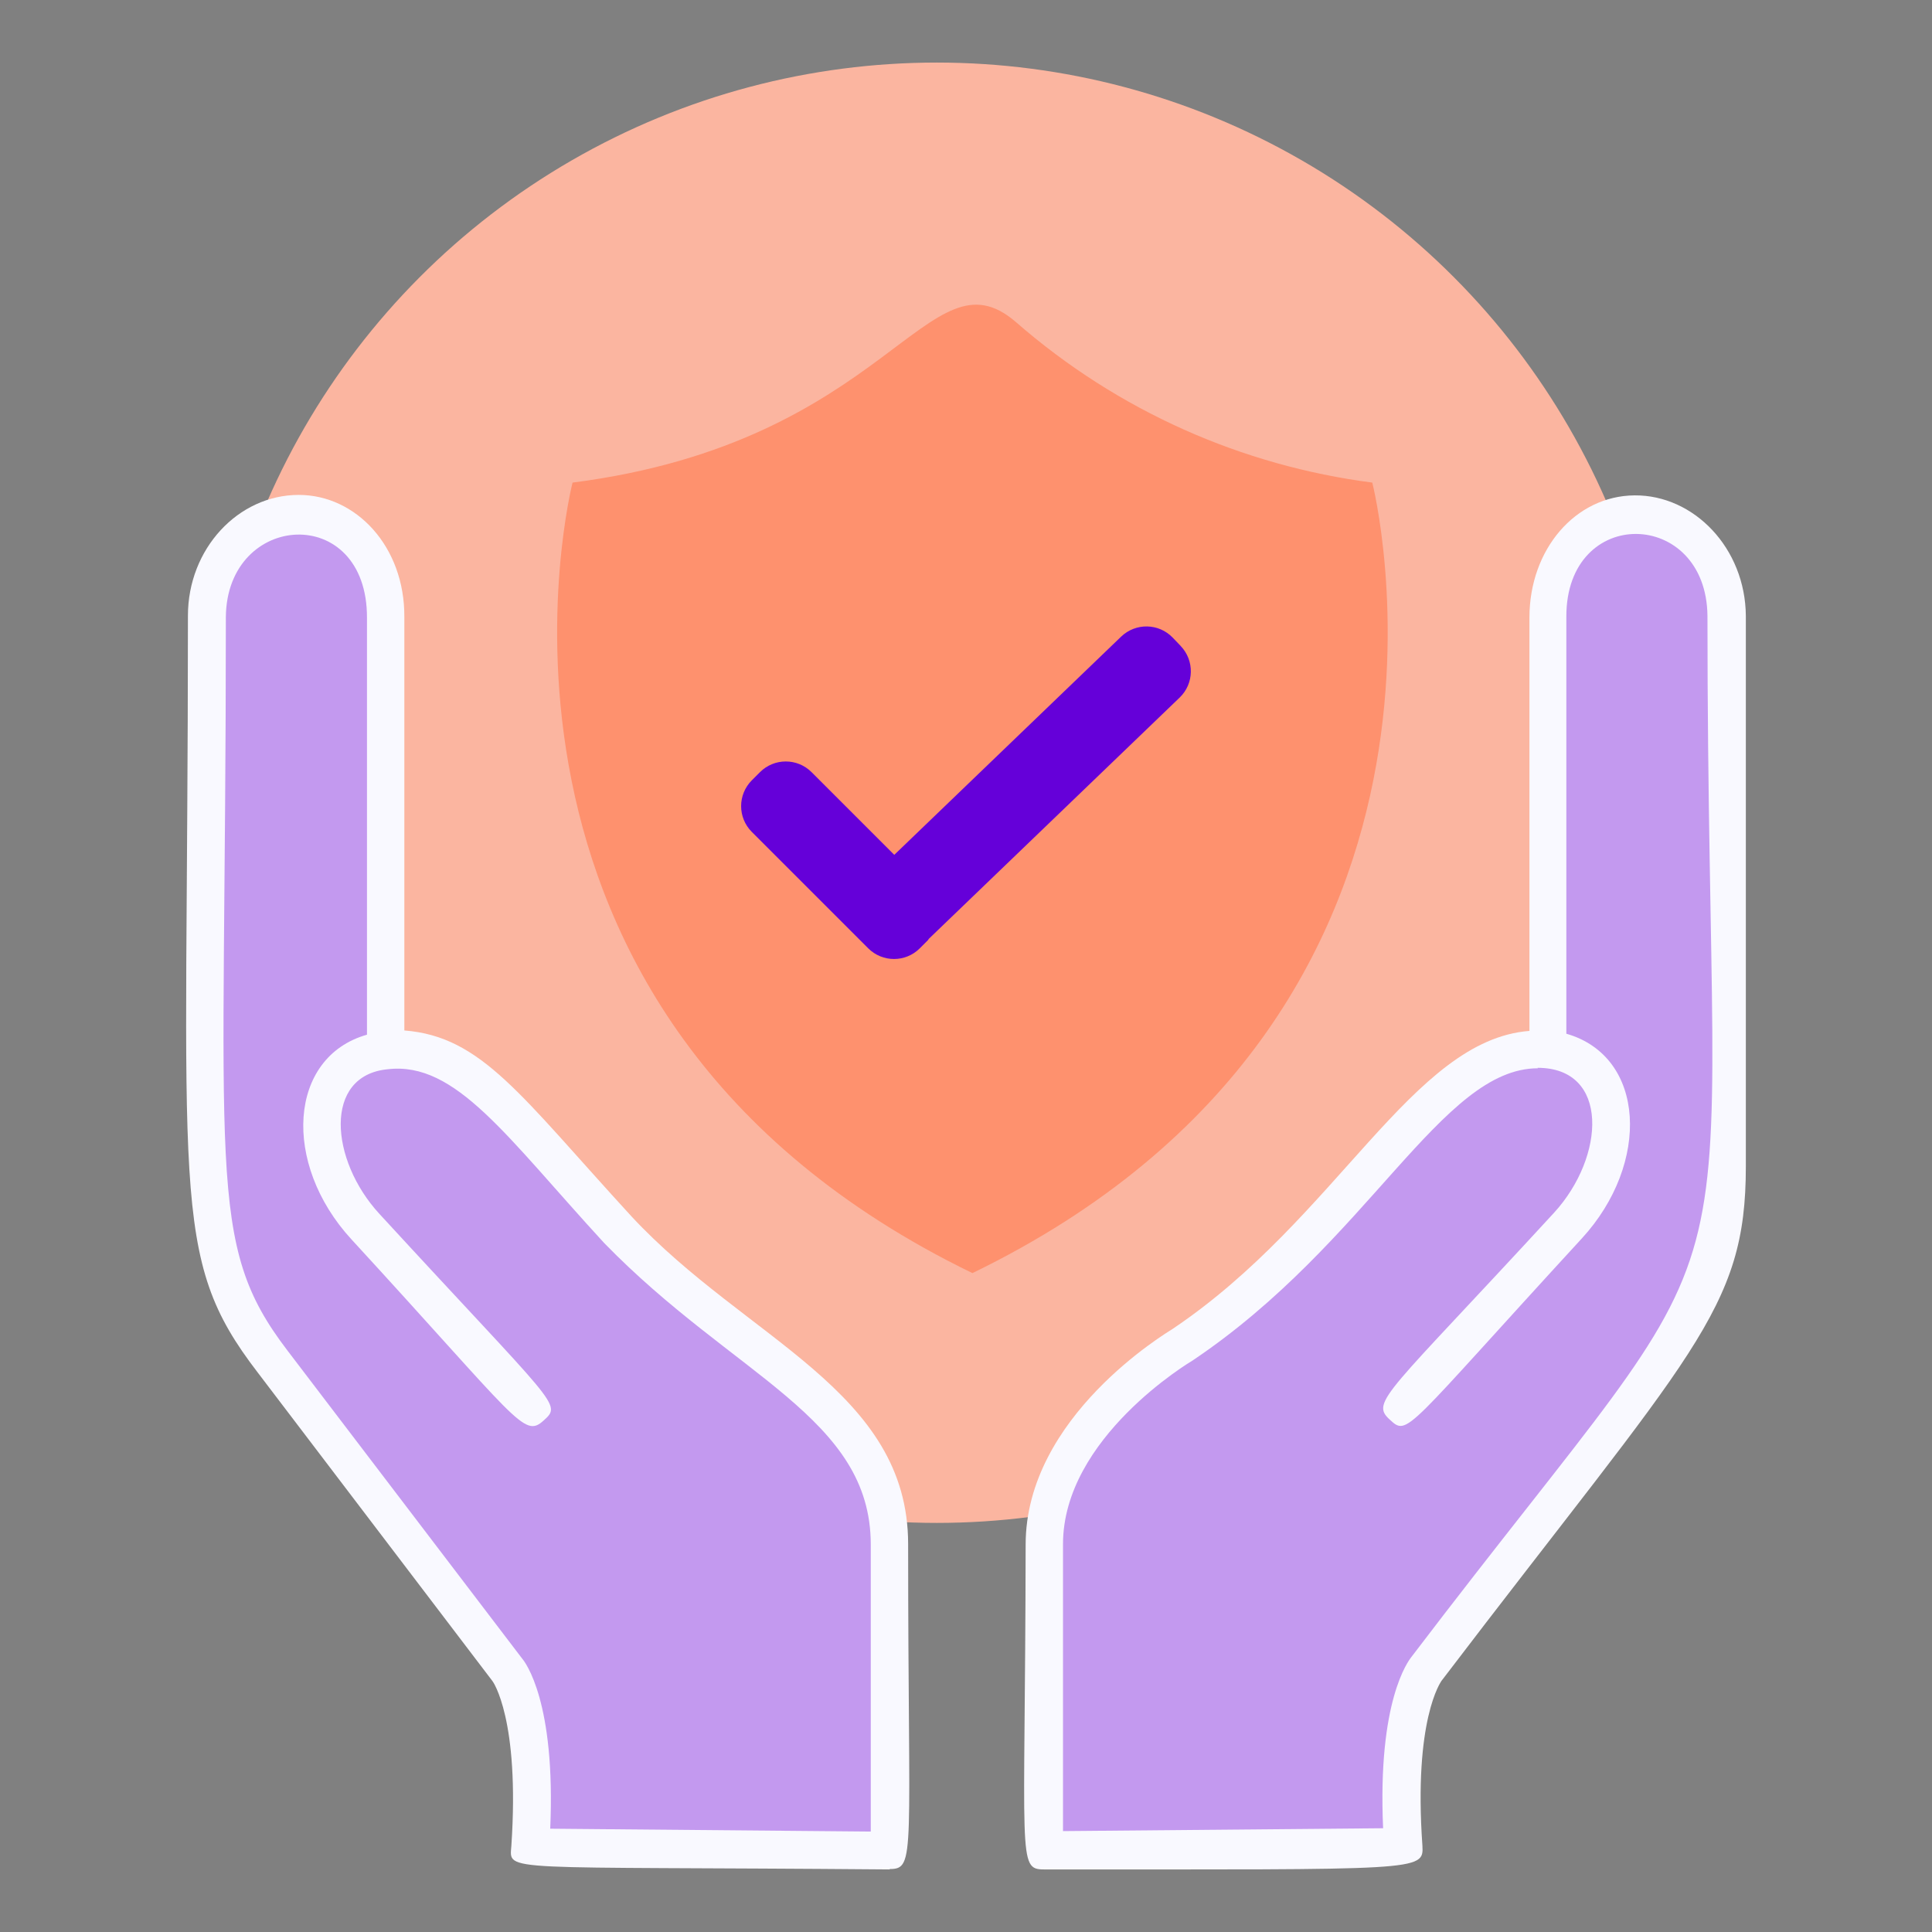
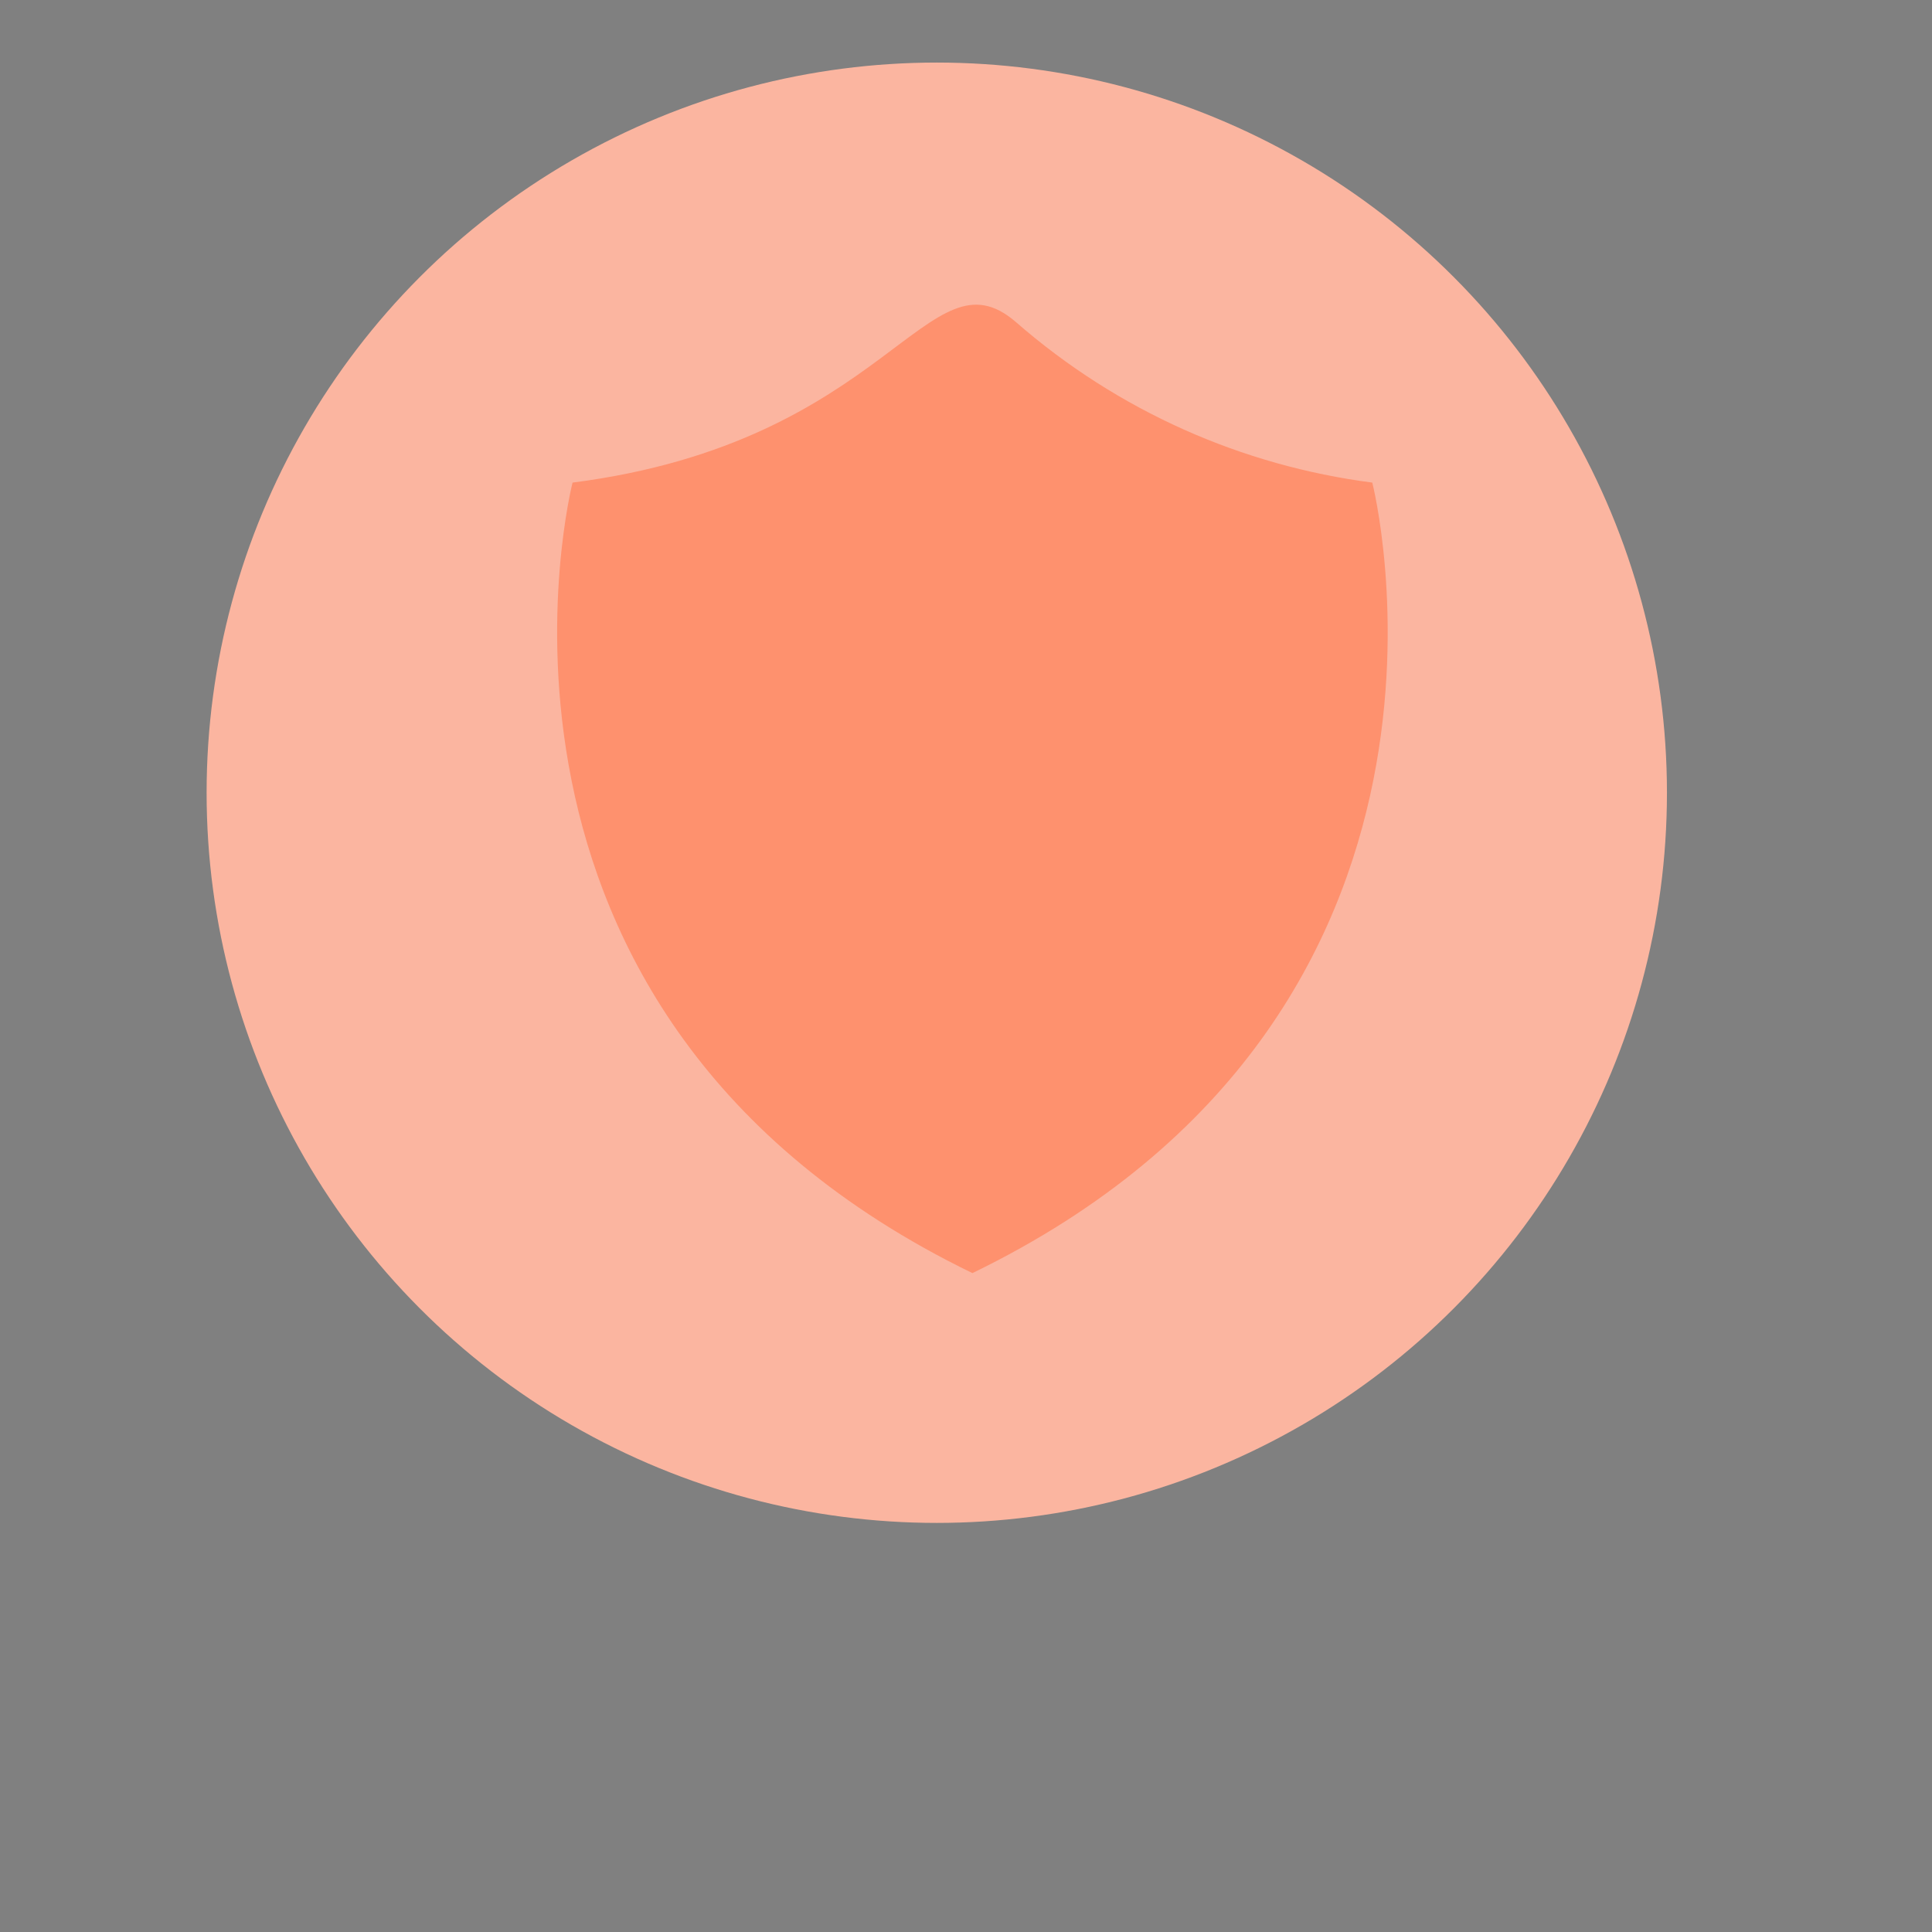
<svg xmlns="http://www.w3.org/2000/svg" id="Layer_28" data-name="Layer 28" viewBox="0 0 337.2 337.2">
  <rect x="0" y="0" width="337.2" height="337.2" fill="#808080" stroke="none" />
  <defs>
    <style>
      .cls-1 {
        fill: #fe916e;
      }

      .cls-2 {
        fill: #f9f9ff;
      }

      .cls-3 {
        fill: #6500d9;
      }

      .cls-4 {
        fill: #fbb5a0;
      }

      .cls-5 {
        fill: #c399ef;
      }
    </style>
  </defs>
  <circle class="cls-4" cx="163.5" cy="138.36" r="127.44" />
  <path class="cls-1" d="M239.51,84.23s23.74,92.58-69.79,137.97c-93.53-45.39-69.79-137.97-69.79-137.97,55.45-7.12,62.01-41.31,77.39-28.01,17.85,15.57,39.5,25.07,62.2,28.01h0Z" />
-   <path class="cls-5" d="M270.24,183.31v-75.45c-.17-24.54,30.99-23.06,31.24-.25,0,99.83,3.72,110.08-11.49,130l-40.99,53.8s-5.7,6.61-4.05,30.99l-62.73.58v-53.39c0-20.74,24.13-34.79,24.13-34.79,31.49-21.16,43.64-53.72,63.8-51.49h.08Z" />
-   <path class="cls-5" d="M67.35,183.31c20.58-2.23,31.57,29.83,63.8,51.49,0,0,24.05,14.05,24.05,34.79v53.39l-62.64-.58c1.65-24.38-4.05-30.99-4.05-30.99-64.05-84.05-52.4-50.99-52.4-183.8.17-22.81,31.32-24.38,31.16.25v75.45h.08Z" />
-   <path class="cls-2" d="M182.23,326.28c-4.71,0-3.31-1.74-3.22-56.69,0-22.4,24.71-37.02,25.7-37.68,28.76-19.34,41.73-50.41,62.23-51.98v-72.15c0-11.9,8.02-21.24,18.35-21.32,10.33-.08,19.34,9.17,19.42,21.07v96.03c0,25.21-9.26,32.23-53.14,89.83-.08.17-4.88,6.69-3.31,28.76.25,4.46-.25,4.13-66.03,4.13h0ZM268.42,186.45c-16.86,0-29.5,30.33-60.25,50.99-.41.25-22.64,13.47-22.64,32.07v50.08l55.87-.5c-.99-22.23,4.38-29.17,4.96-29.92,63.39-83.3,51.65-49.75,51.65-181.65-.17-18.84-24.71-19.42-24.63.17v72.73c13.88,3.97,14.71,22.64,2.73,35.7-31.07,33.8-30.33,34.63-33.55,31.65-3.47-3.14-.5-4.38,28.68-36.11,8.93-9.75,9.75-25.29-2.89-25.29l.08.08Z" />
-   <path class="cls-2" d="M155.28,326.28c-68.59-.58-66.36.58-66.03-4.13,1.49-22.07-3.22-28.68-3.31-28.76l-40.99-53.88c-15.54-20.25-12.15-30.25-12.15-132.06,0-11.65,8.76-21.07,19.34-21.07,10,0,18.51,9.01,18.43,21.32v72.15c13.55,1.07,20.25,11.32,39.67,32.48,20,21.49,48.26,30.33,48.26,57.19,0,54.3,1.4,56.69-3.22,56.69v.08ZM96.03,319.17l55.95.5v-50.08c0-22.23-23.88-29.34-46.53-52.64-17.02-18.51-25.87-31.73-37.77-30.33-11.32,1.07-10.08,15.87-1.49,25.21,31.07,33.8,31.98,33.14,28.68,36.11-3.47,3.14-4.38.08-33.55-31.65-12.15-13.22-10.99-31.82,2.73-35.7v-72.73c.08-20.16-24.46-18.59-24.63-.17,0,97.77-3.64,109.17,10.74,128.01l40.99,53.8c.5.58,5.87,7.52,4.88,29.75v-.08Z" />
-   <path class="cls-3" d="M206.07,112.74l-1.39-1.45c-2.44-2.54-6.47-2.61-9.01-.17l-39.59,38.08-14.43-14.43c-2.49-2.49-6.52-2.49-9.01,0l-1.42,1.42c-2.49,2.49-2.49,6.52,0,9.01l20.31,20.31c2.49,2.49,6.52,2.49,9.01,0l1.42-1.42c.07-.07.09-.16.15-.23l43.78-42.11c2.54-2.44,2.61-6.47.17-9.01Z" />
</svg>